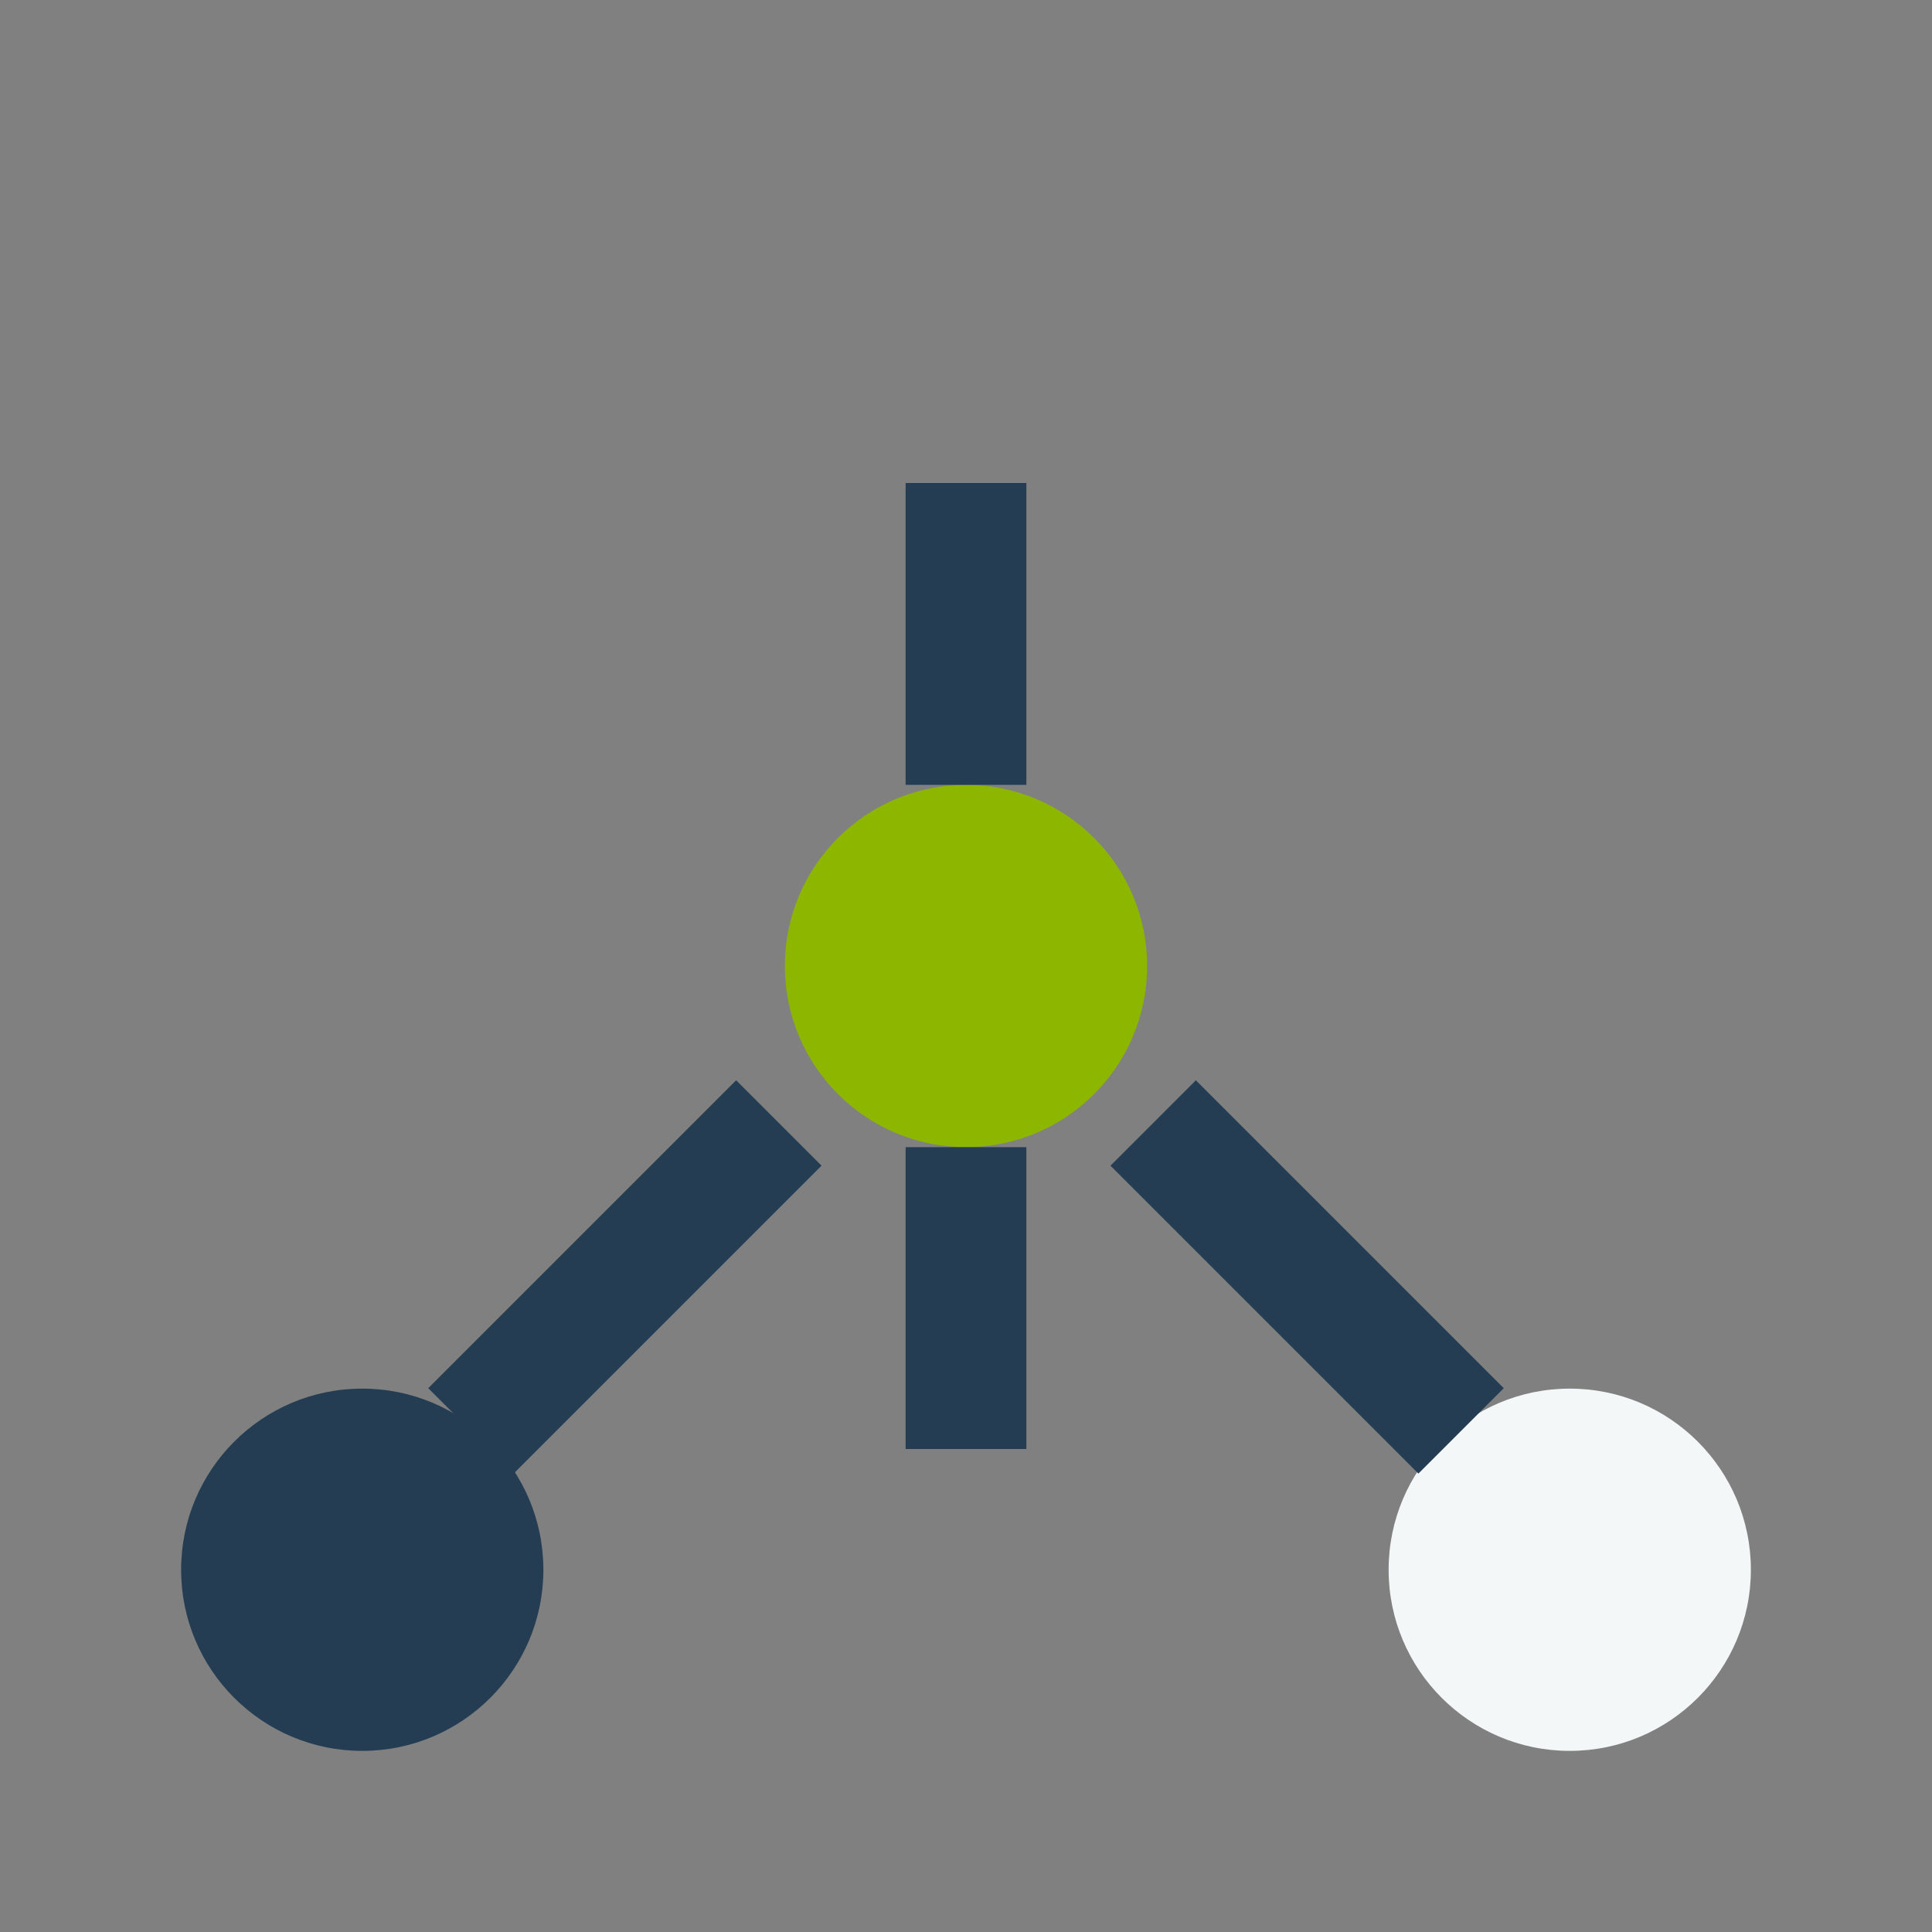
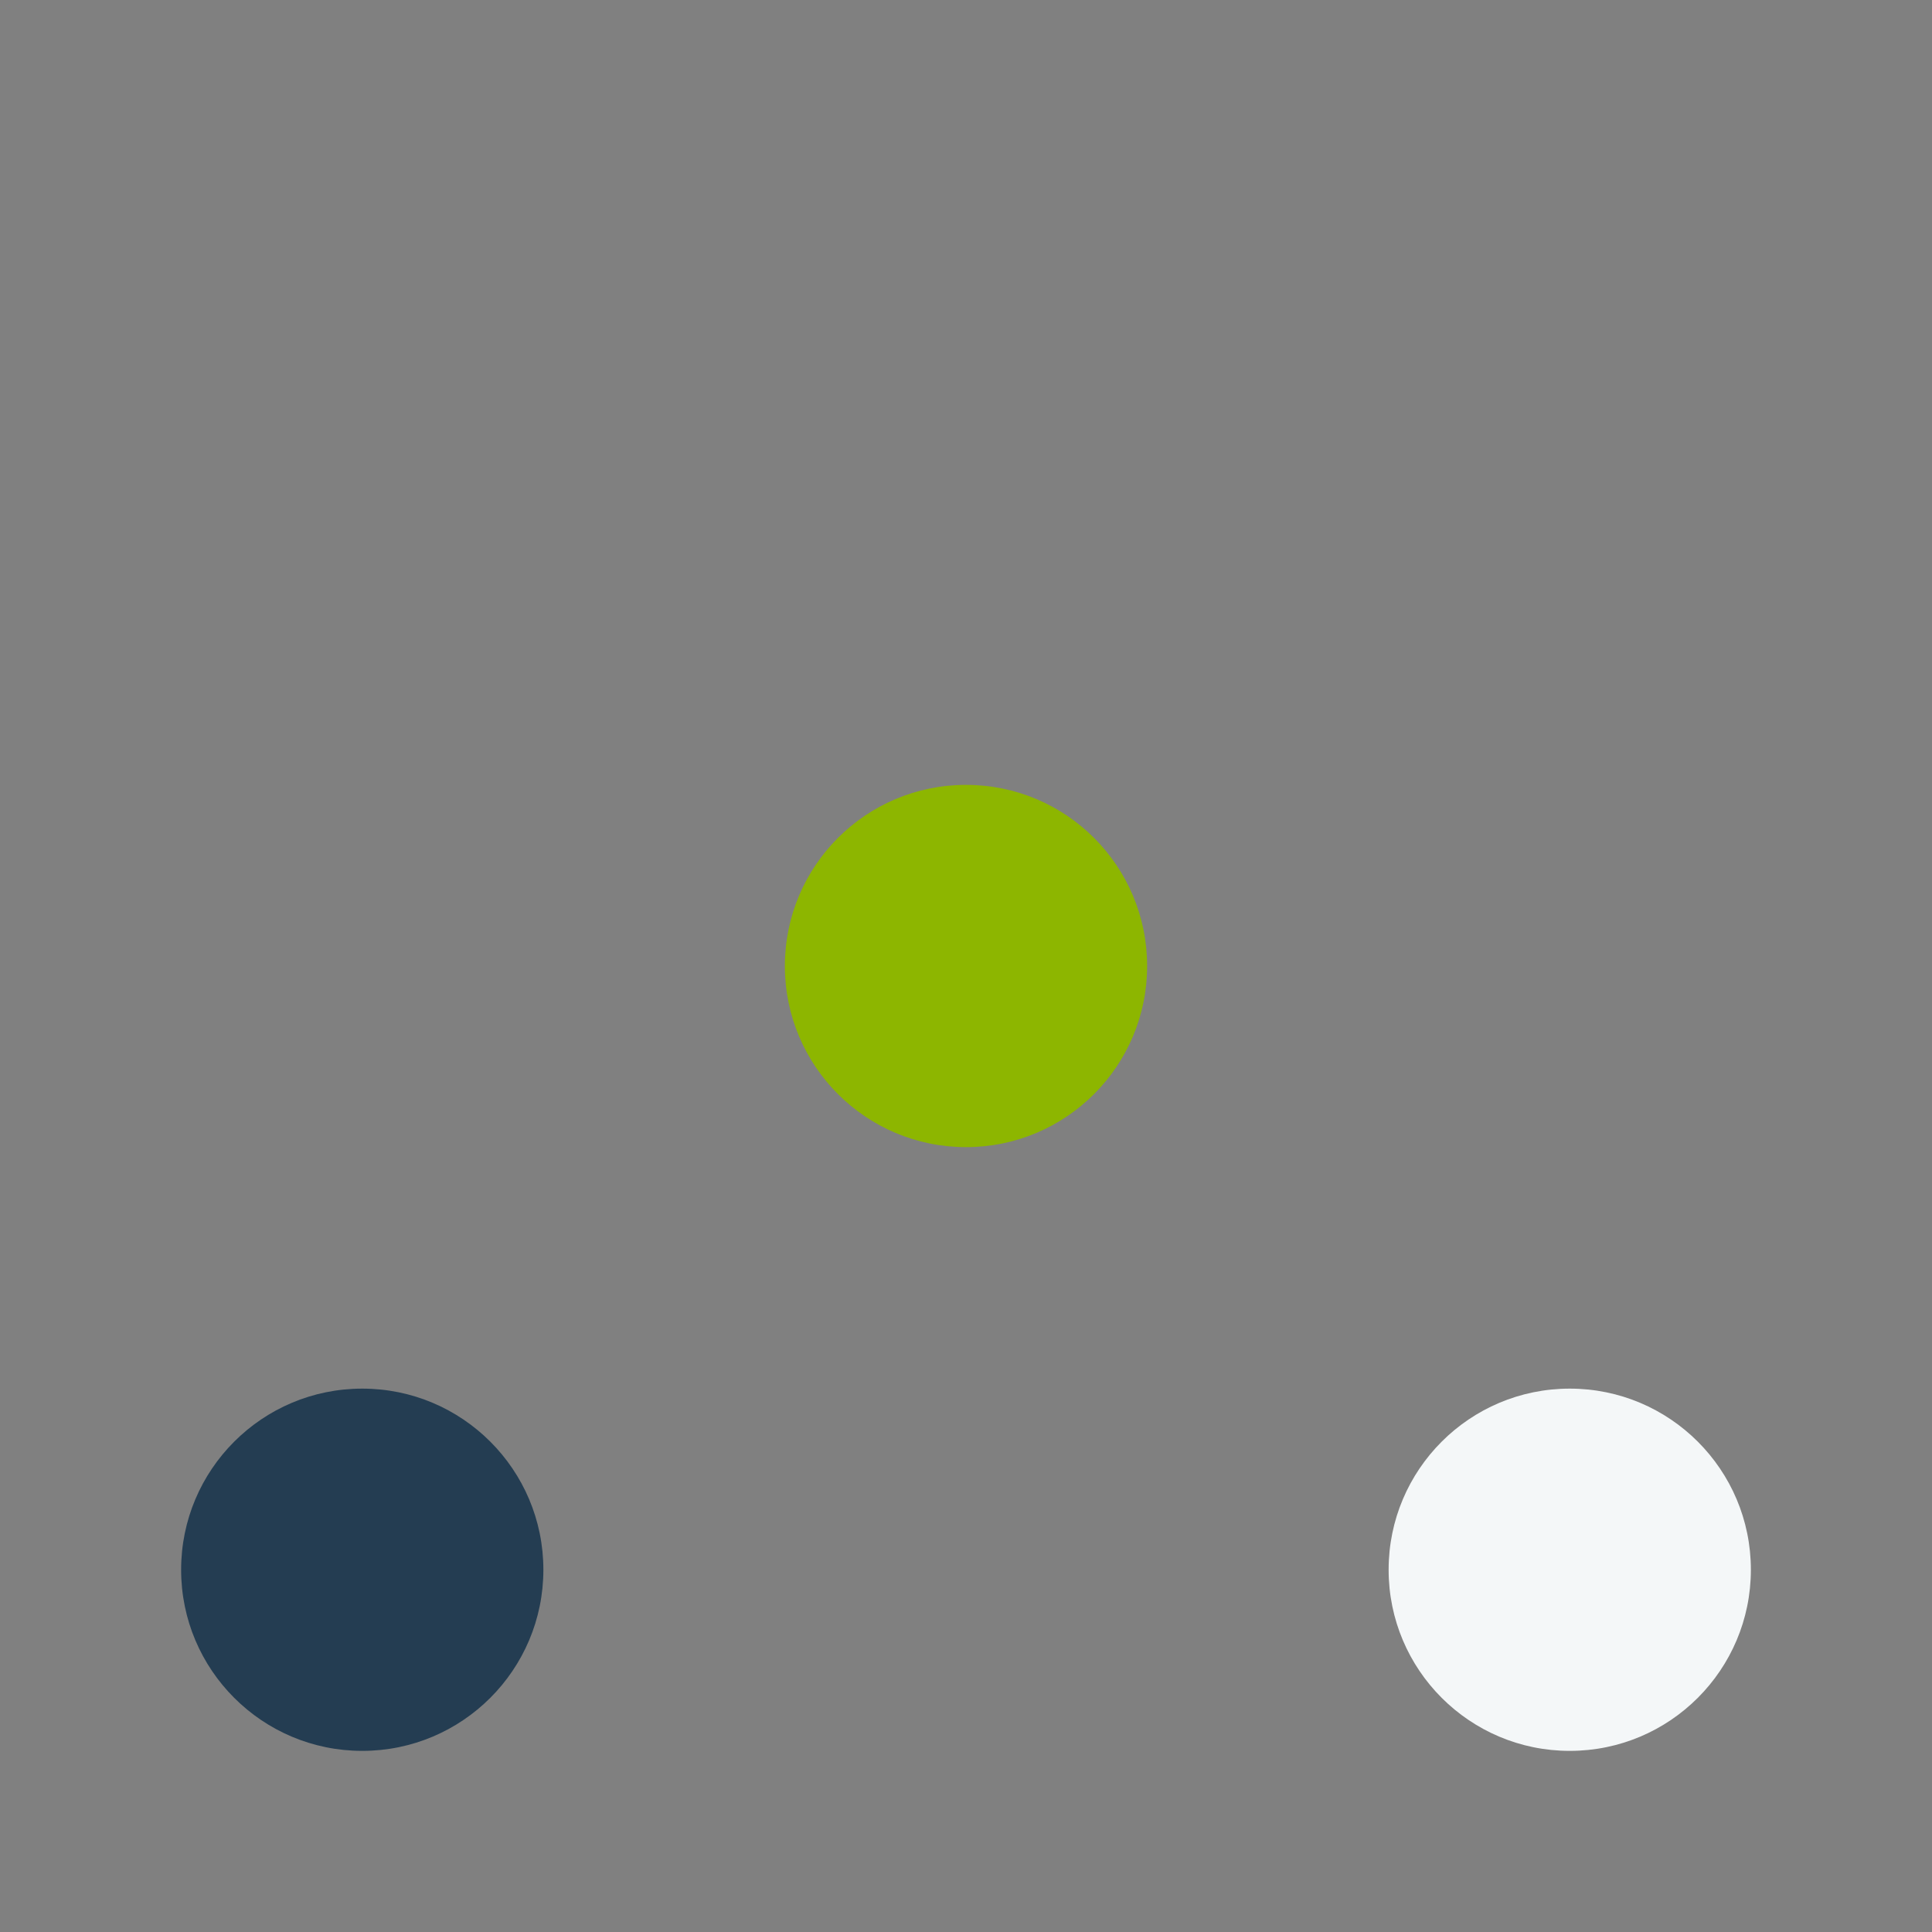
<svg xmlns="http://www.w3.org/2000/svg" width="32" height="32" viewBox="0 0 32 32">
  <rect x="0" y="0" width="32" height="32" fill="#808080" stroke="none" />
  <circle cx="16" cy="16" r="3" fill="#8DB600" />
  <circle cx="6" cy="26" r="3" fill="#243D52" />
  <circle cx="26" cy="26" r="3" fill="#F4F7F8" />
-   <path d="M16 19v5M16 13V8M7.8 23.7l5.1-5.1M24.2 23.7l-5.1-5.1" stroke="#243D52" stroke-width="2" />
</svg>